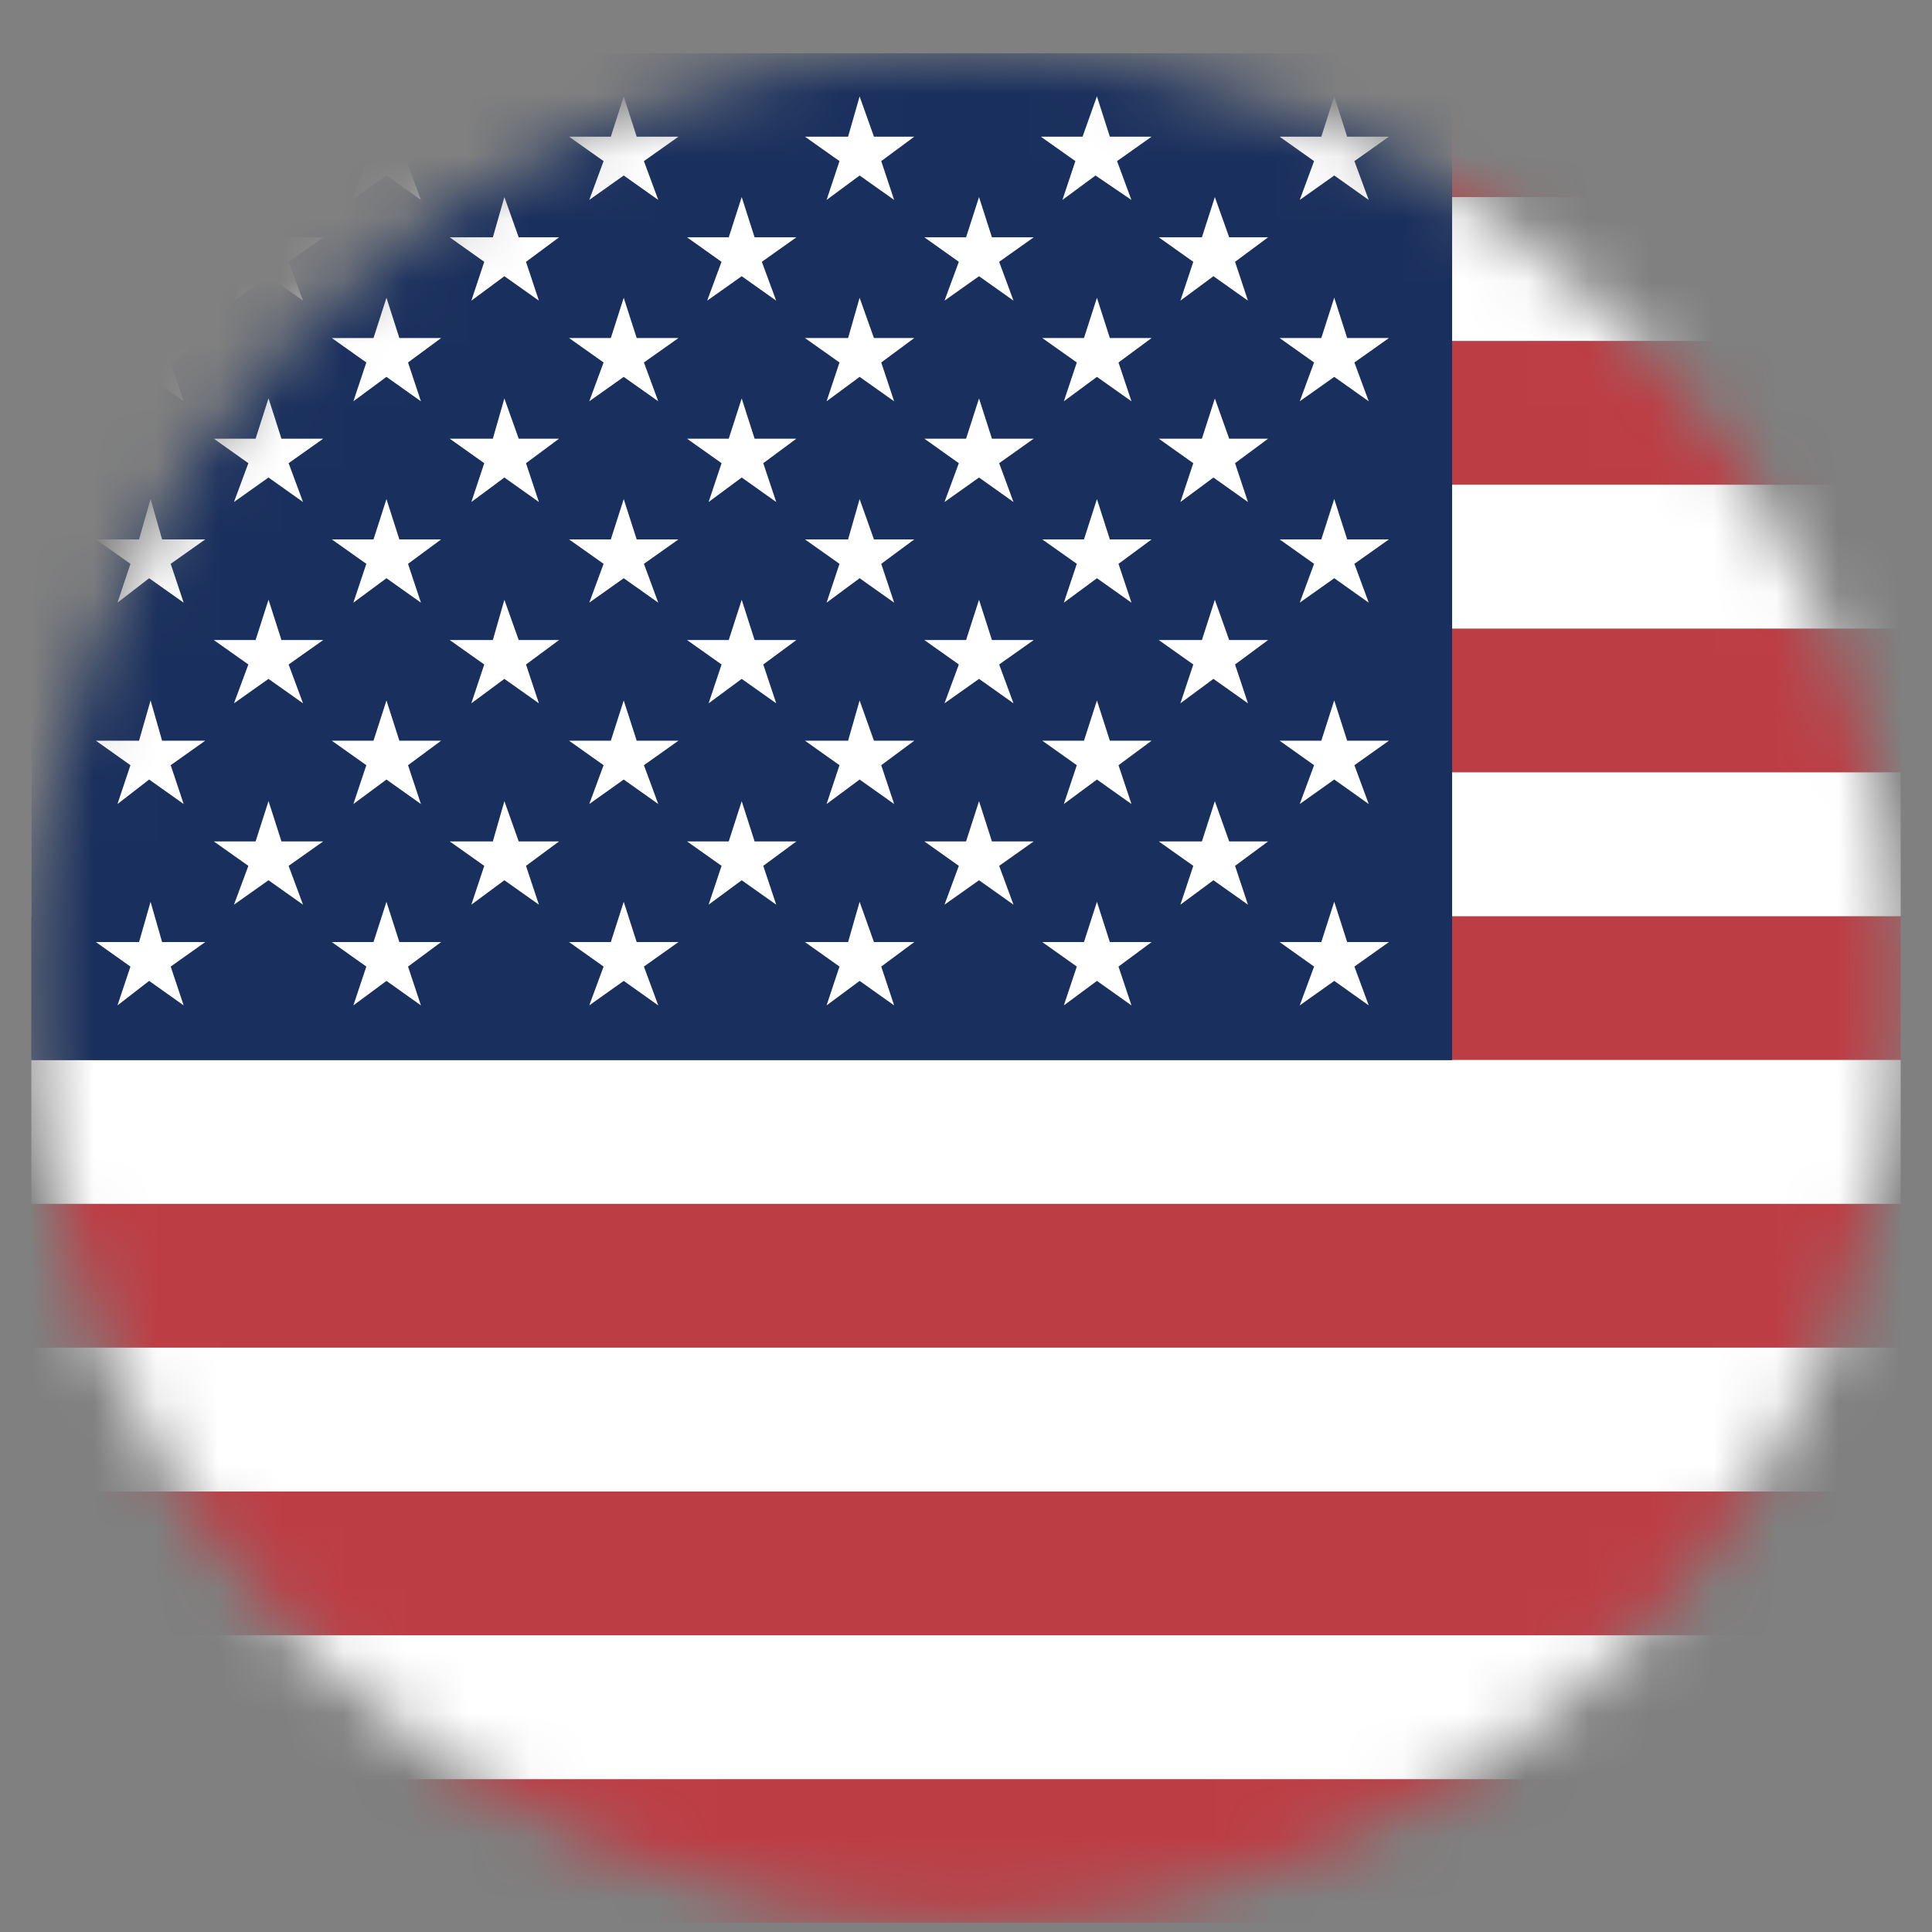
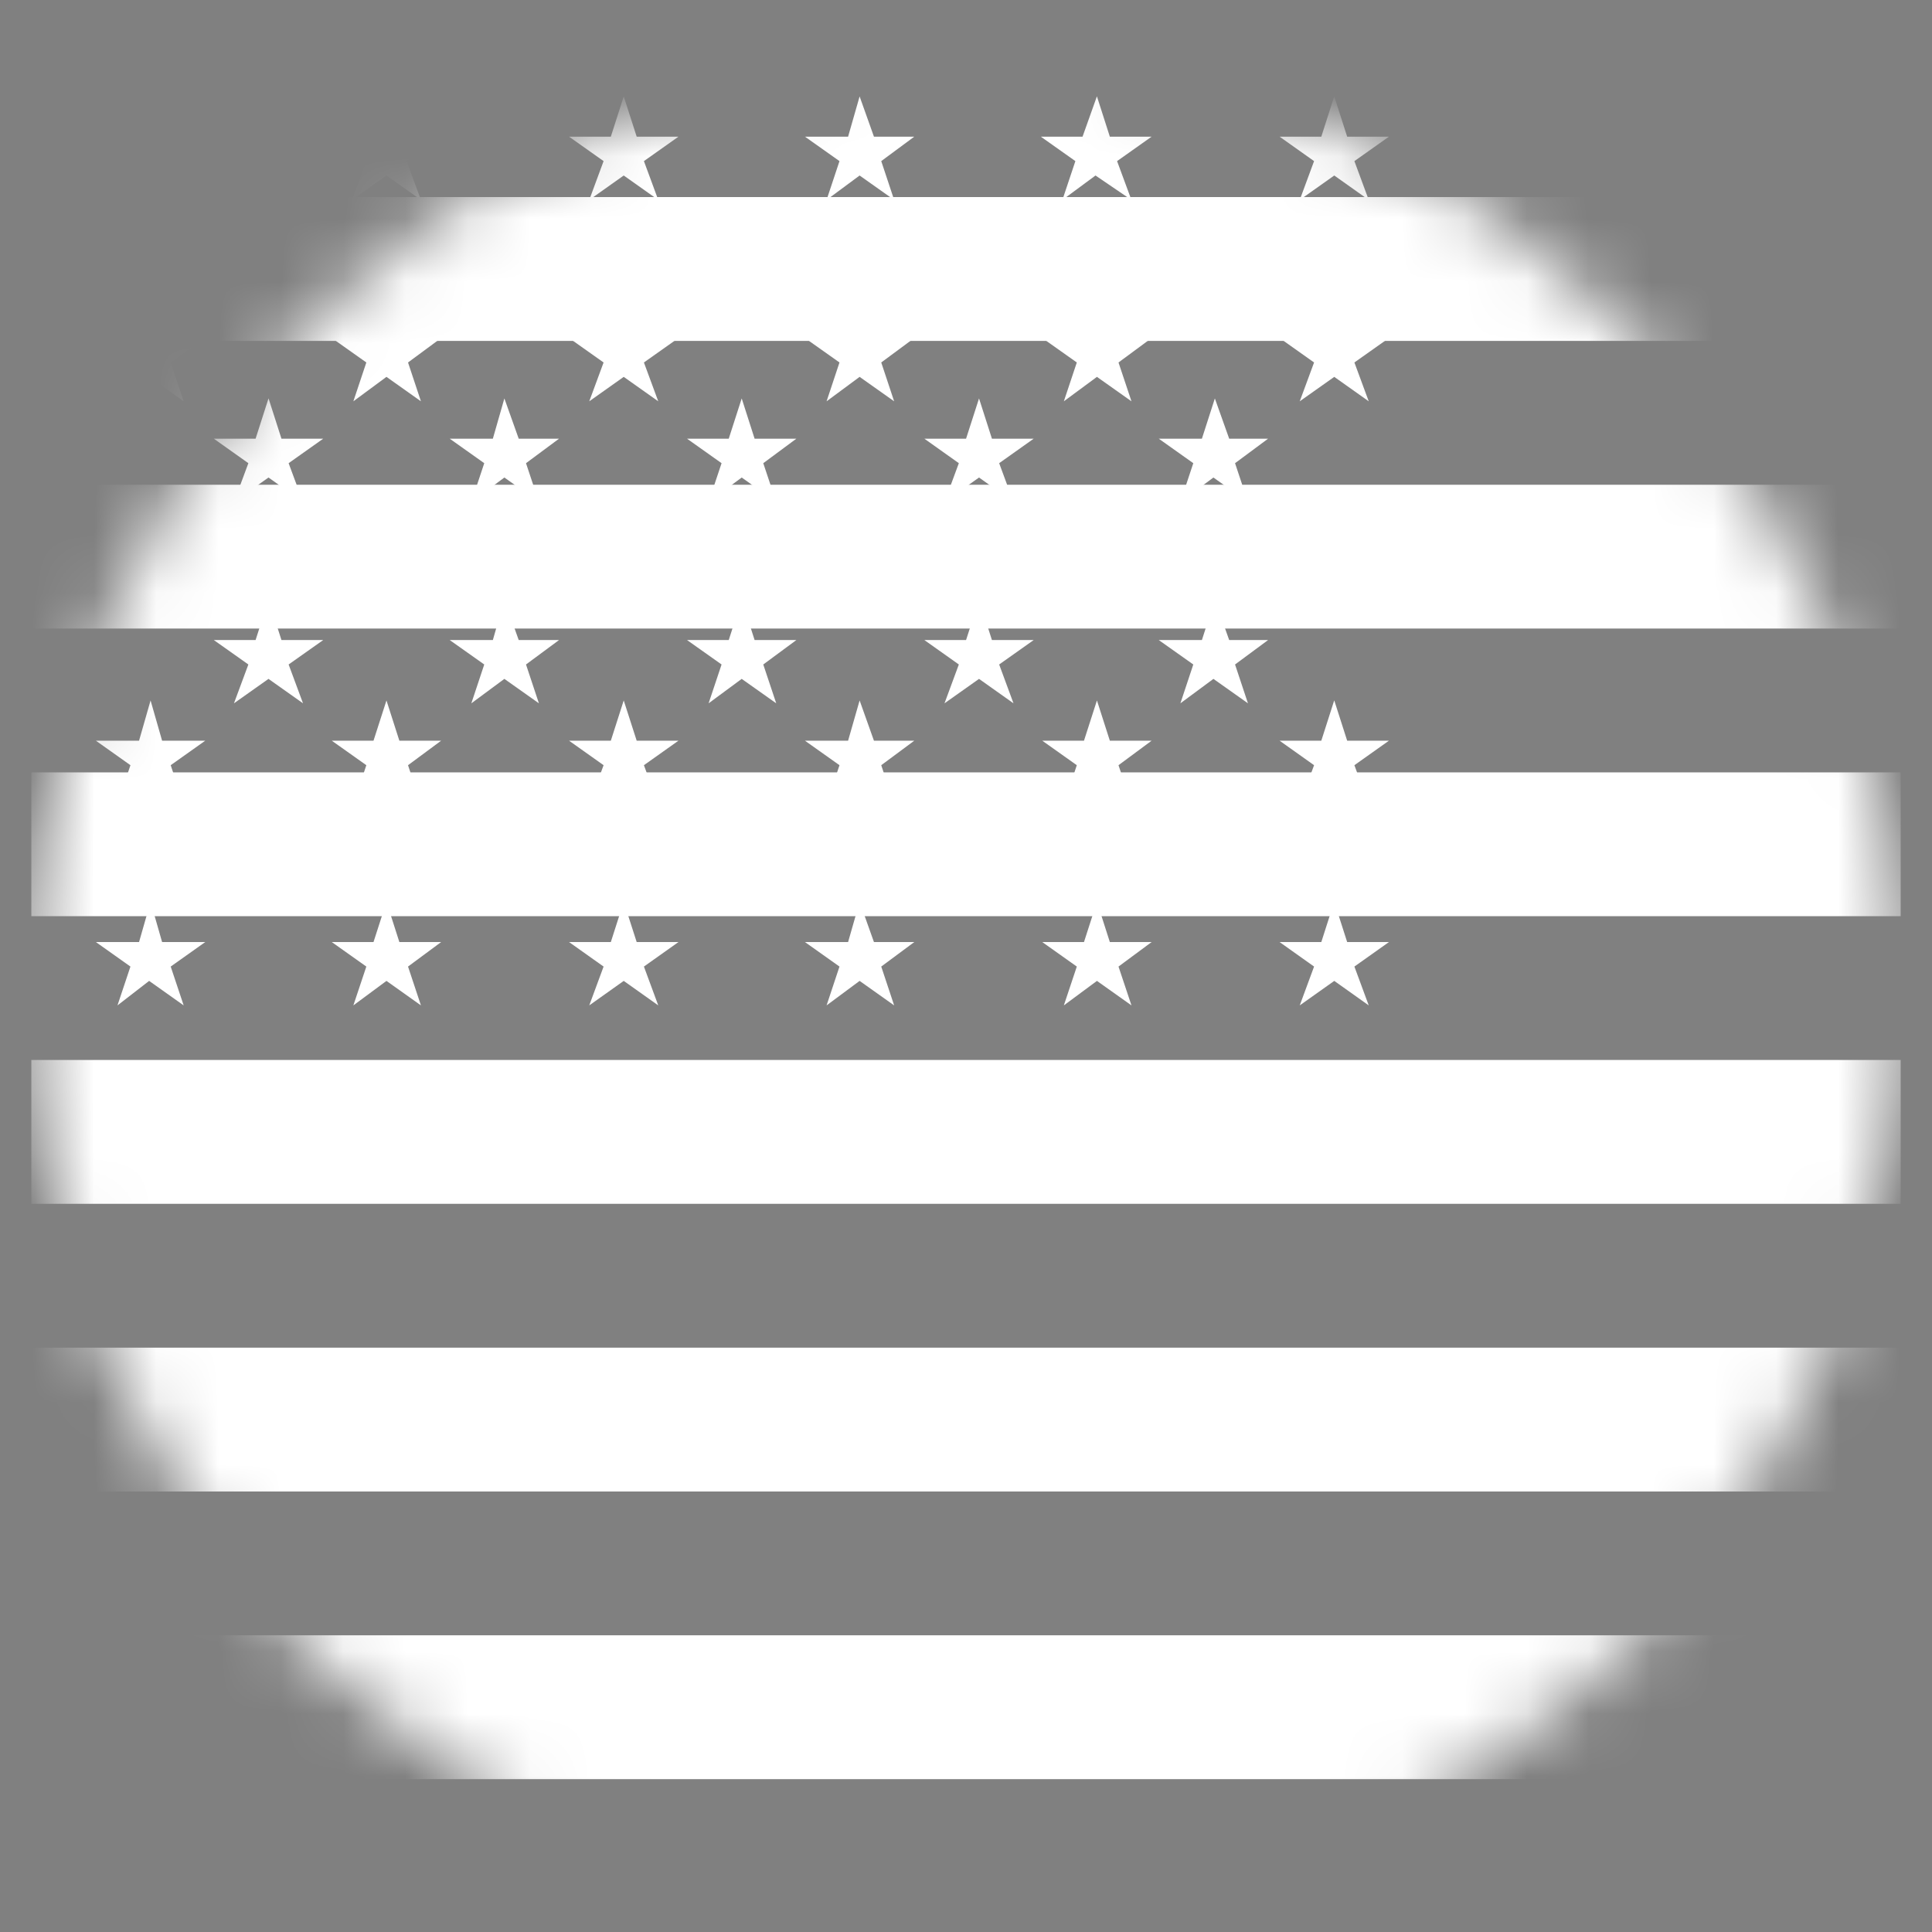
<svg xmlns="http://www.w3.org/2000/svg" width="31" height="31" fill="none">
  <rect width="100%" height="100%" fill="#808080" stroke="none" />
  <g clip-path="url(#a)">
    <mask id="b" style="mask-type:luminance" maskUnits="userSpaceOnUse" x="0" y="0" width="31" height="31">
      <path d="M30.5 15.854c0-8.284-6.716-15-15-15-8.284 0-15 6.716-15 15 0 8.285 6.716 15 15 15 8.284 0 15-6.715 15-15Z" fill="#fff" />
    </mask>
    <g mask="url(#b)" fill-rule="evenodd" clip-rule="evenodd">
-       <path d="M.5.854h57v2.308H.5V.854Zm0 4.616h57v2.308H.5V5.47Zm0 4.615h57v2.308H.5v-2.308Zm0 4.616h57v2.308H.5V14.7Zm0 4.615h57v2.308H.5v-2.308Zm0 4.616h57v2.307H.5v-2.307Zm0 4.615h57v2.308H.5v-2.308Z" fill="#BD3D44" />
      <path d="M.5 3.162h57V5.47H.5V3.162Zm0 4.616h57v2.307H.5V7.778Zm0 4.615h57v2.308H.5v-2.308Zm0 4.615h57v2.308H.5v-2.308Zm0 4.616h57v2.308H.5v-2.308Zm0 4.615h57v2.308H.5v-2.308Z" fill="#fff" />
-       <path d="M.5.854h22.8V17.01H.5V.854Z" fill="#192F5D" />
      <path d="m2.393 1.547.23.646h.647l-.53.392.207.623-.554-.392-.508.392.208-.623-.554-.392h.692l.162-.646Zm3.808 0 .207.646h.67l-.554.392.23.623-.553-.392-.554.392.23-.623-.553-.392h.669l.208-.646Zm3.807 0 .208.646h.67l-.554.392.23.623-.554-.392-.553.392.23-.623-.554-.392h.67l.207-.646Zm3.785 0 .23.646h.647l-.53.392.207.623-.554-.392-.53.392.207-.623-.554-.392h.692l.185-.646Zm3.808 0 .207.646h.67l-.554.392.23.623-.576-.392-.531.392.208-.623-.554-.392h.669l.23-.646Zm3.808 0 .207.646h.67l-.554.392.23.623-.553-.392-.554.392.23-.623-.553-.392h.669l.207-.646Zm-17.1 1.615.207.646h.67l-.555.393.231.623-.554-.392-.554.392.231-.623-.554-.393h.67l.207-.646Zm3.784 0 .23.646h.647l-.53.393.207.623-.554-.392-.53.392.207-.623-.554-.393h.692l.185-.646Zm3.808 0 .207.646h.67l-.554.393.23.623-.553-.392-.554.392.23-.623-.553-.393h.669l.208-.646Zm3.808 0 .207.646h.67l-.554.393.23.623-.553-.392-.554.392.23-.623-.553-.393h.669l.208-.646Zm3.784 0 .23.646h.624l-.53.393.207.623-.554-.392-.53.392.207-.623-.554-.393h.692l.208-.646ZM2.416 4.778l.185.646h.692l-.554.392.208.623-.554-.392-.508.392.208-.623-.554-.392h.692l.185-.646Zm3.785 0 .207.646h.67l-.531.392.207.623-.553-.392-.531.392.208-.623-.554-.392h.669l.208-.646Zm3.807 0 .208.646h.67l-.554.392.23.623-.554-.392-.553.392.23-.623-.554-.392h.67l.207-.646Zm3.785 0 .23.646h.647l-.53.392.207.623-.554-.392-.53.392.207-.623-.554-.392h.692l.185-.646Zm3.808 0 .207.646h.67l-.531.392.208.623-.554-.392-.531.392.208-.623-.554-.392h.669l.208-.646Zm3.808 0 .207.646h.67l-.554.392.23.623-.553-.392-.554.392.23-.623-.553-.392h.669l.207-.646Zm-17.1 1.615.207.646h.67l-.555.393.231.623-.554-.393-.554.393.231-.623-.554-.393h.67l.207-.646Zm3.784 0 .23.646h.647l-.53.393.207.623-.554-.393-.53.393.207-.623-.554-.393h.692l.185-.646Zm3.808 0 .207.646h.67l-.531.393.208.623-.554-.393-.531.393.208-.623-.554-.393h.669l.208-.646Zm3.808 0 .207.646h.67l-.554.393.23.623-.553-.393-.554.393.23-.623-.553-.393h.669l.208-.646Zm3.784 0 .23.646h.624l-.53.393.207.623-.554-.393-.53.393.207-.623-.554-.393h.692l.208-.646ZM2.416 8.008l.185.647h.692l-.554.392.208.623-.554-.392-.508.392.208-.623-.554-.392h.692l.185-.647Zm3.785 0 .207.647h.67l-.531.392.207.623-.553-.392-.531.392.208-.623-.554-.392h.669l.208-.647Zm3.807 0 .208.647h.67l-.554.392.23.623-.554-.392-.553.392.23-.623-.554-.392h.67l.207-.647Zm3.785 0 .23.647h.647l-.53.392.207.623-.554-.392-.53.392.207-.623-.554-.392h.692l.185-.647Zm3.808 0 .207.647h.67l-.531.392.208.623-.554-.392-.531.392.208-.623-.554-.392h.669l.208-.647Zm3.808 0 .207.647h.67l-.554.392.23.623-.553-.392-.554.392.23-.623-.553-.392h.669l.207-.647Zm-17.1 1.616.207.646h.67l-.555.392.231.623-.554-.392-.554.392.231-.623-.554-.392h.67l.207-.646Zm3.784 0 .23.646h.647l-.53.392.207.623-.554-.392-.53.392.207-.623-.554-.392h.692l.185-.646Zm3.808 0 .207.646h.67l-.531.392.208.623-.554-.392-.531.392.208-.623-.554-.392h.669l.208-.646Zm3.808 0 .207.646h.67l-.554.392.23.623-.553-.392-.554.392.23-.623-.553-.392h.669l.208-.646Zm3.784 0 .23.646h.624l-.53.392.207.623-.554-.392-.53.392.207-.623-.554-.392h.692l.208-.646ZM2.416 11.239l.185.646h.692l-.554.393.208.623-.554-.393-.508.393.208-.623-.554-.393h.692l.185-.646Zm3.785 0 .207.646h.67l-.531.393.207.623-.553-.393-.531.393.208-.623-.554-.393h.669l.208-.646Zm3.807 0 .208.646h.67l-.554.393.23.623-.554-.393-.553.393.23-.623-.554-.393h.67l.207-.646Zm3.785 0 .23.646h.647l-.53.393.207.623-.554-.393-.53.393.207-.623-.554-.393h.692l.185-.646Zm3.808 0 .207.646h.67l-.531.393.208.623-.554-.393-.531.393.208-.623-.554-.393h.669l.208-.646Zm3.808 0 .207.646h.67l-.554.393.23.623-.553-.393-.554.393.23-.623-.553-.393h.669l.207-.646Zm-17.1 1.616.207.646h.67l-.555.392.231.623-.554-.392-.554.392.231-.623-.554-.392h.67l.207-.646Zm3.784 0 .23.646h.647l-.53.392.207.623-.554-.392-.53.392.207-.623-.554-.392h.692l.185-.646Zm3.808 0 .207.646h.67l-.531.392.208.623-.554-.392-.531.392.208-.623-.554-.392h.669l.208-.646Zm3.808 0 .207.646h.67l-.554.392.23.623-.553-.392-.554.392.23-.623-.553-.392h.669l.208-.646Zm3.784 0 .23.646h.624l-.53.392.207.623-.554-.392-.53.392.207-.623-.554-.392h.692l.208-.646ZM2.416 14.47l.185.646h.692l-.554.393.208.623-.554-.393-.508.393.208-.623-.554-.393h.692l.185-.646Zm3.785 0 .207.646h.67l-.531.393.207.623-.553-.393-.531.393.208-.623-.554-.393h.669l.208-.646Zm3.807 0 .208.646h.67l-.554.393.23.623-.554-.393-.553.393.23-.623-.554-.393h.67l.207-.646Zm3.785 0 .23.646h.647l-.53.393.207.623-.554-.393-.53.393.207-.623-.554-.393h.692l.185-.646Zm3.808 0 .207.646h.67l-.531.393.208.623-.554-.393-.531.393.208-.623-.554-.393h.669l.208-.646Zm3.808 0 .207.646h.67l-.554.393.23.623-.553-.393-.554.393.23-.623-.553-.393h.669l.207-.646Z" fill="#fff" />
    </g>
  </g>
  <defs>
    <clipPath id="a">
      <path fill="#fff" transform="translate(.5 .854)" d="M0 0h30v30H0z" />
    </clipPath>
  </defs>
</svg>